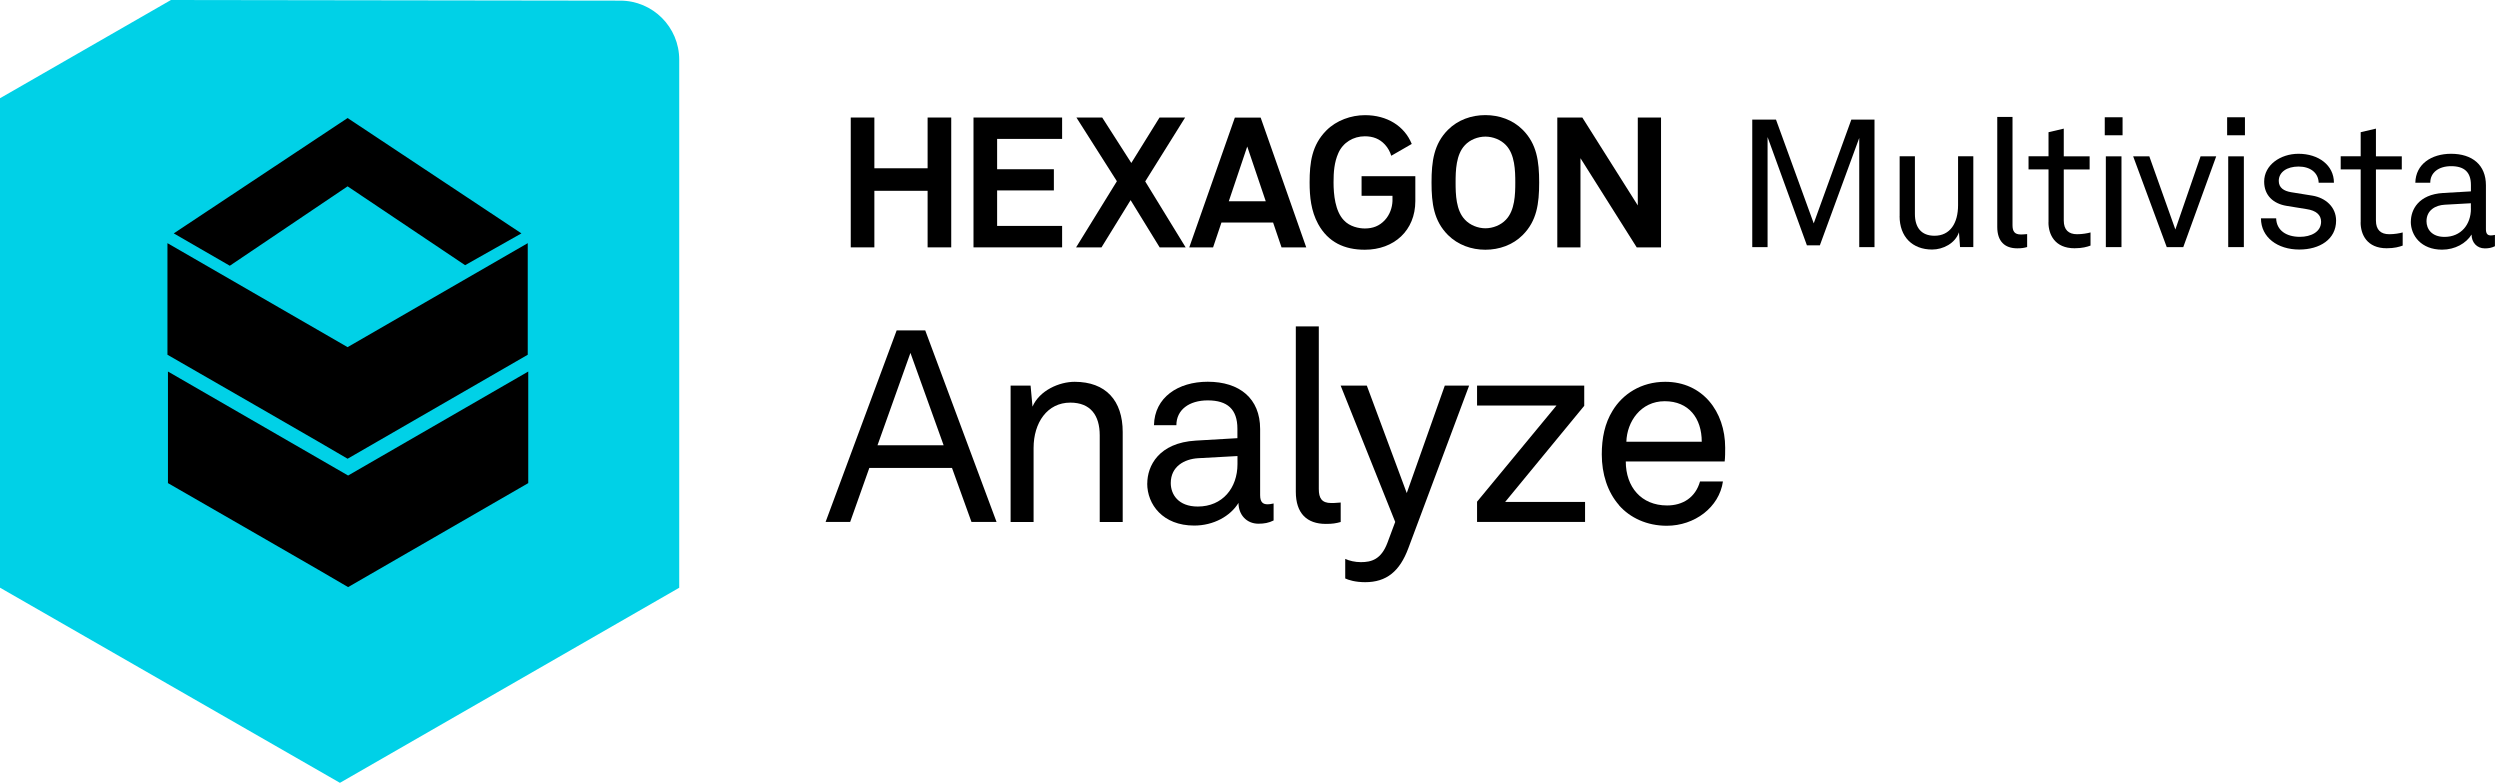
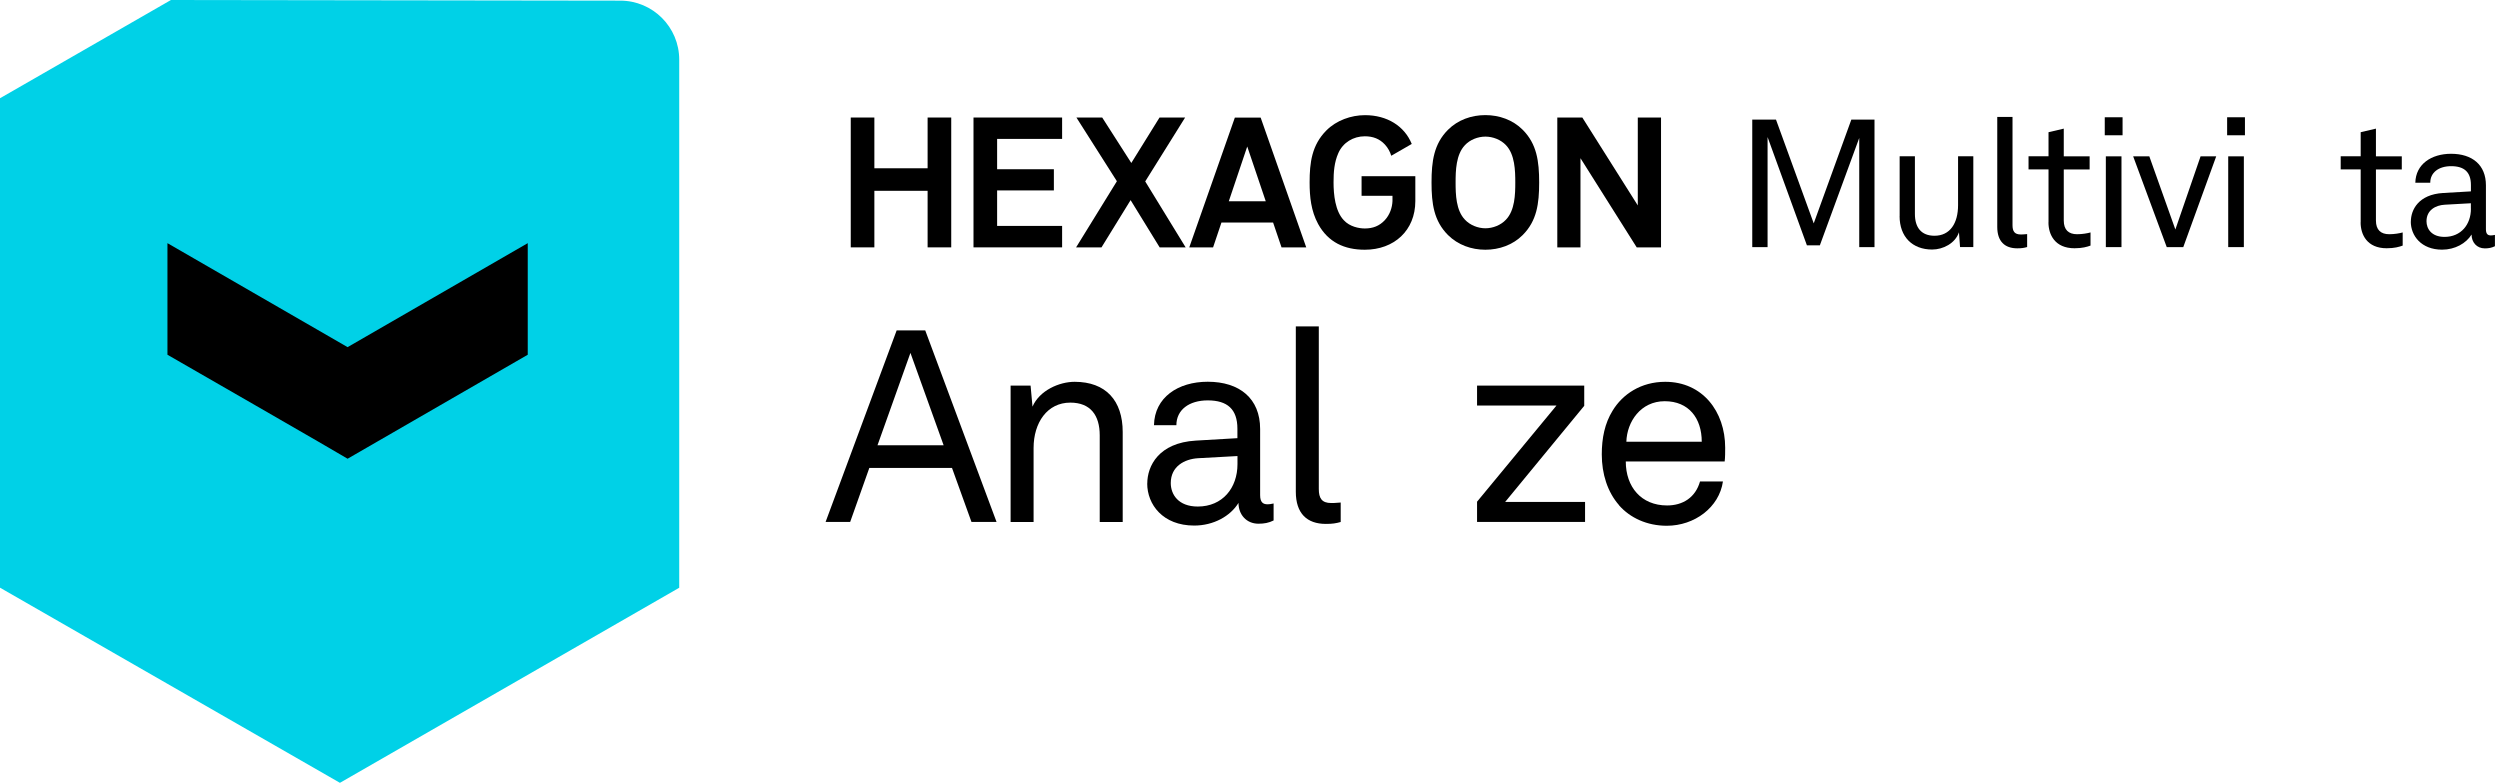
<svg xmlns="http://www.w3.org/2000/svg" width="297" height="93" viewBox="0 0 297 93" fill="none">
  <path d="M113.097 55.589H103.276L101.001 62.005H98.081L106.522 39.254H109.919L118.39 62.005H115.41L113.097 55.589ZM112.103 52.897L108.16 41.923L104.247 52.897H112.103Z" fill="black" />
  <path d="M120.06 45.806H122.433L122.661 48.309C123.495 46.382 125.838 45.359 127.666 45.359C131.359 45.359 133.377 47.573 133.377 51.327V62.013H130.647V51.714C130.647 49.34 129.554 47.831 127.15 47.831C124.42 47.831 122.79 50.205 122.79 53.223V62.013H120.06V45.806Z" fill="black" />
  <path d="M136.296 57.447C136.296 55.362 137.646 52.601 142.067 52.343L147.004 52.055V50.933C147.004 48.62 145.821 47.566 143.478 47.566C141.263 47.566 139.754 48.688 139.754 50.516H137.092C137.16 47.209 139.951 45.351 143.478 45.351C147.262 45.351 149.704 47.338 149.704 50.963V58.82C149.704 59.684 150.053 59.912 150.599 59.912C150.728 59.912 151.046 59.882 151.304 59.813V61.831C150.728 62.119 150.182 62.217 149.507 62.217C148.066 62.217 147.133 61.125 147.133 59.745C146.17 61.315 144.183 62.437 141.87 62.437C138.146 62.437 136.288 59.935 136.288 57.432M147.012 55.142V54.179L142.325 54.436C140.725 54.535 139.087 55.4 139.087 57.386C139.087 58.736 139.981 60.177 142.294 60.177C145.245 60.177 147.012 57.963 147.012 55.142Z" fill="black" />
  <path d="M153.943 58.41V38.776H156.674V58.092C156.674 59.184 157.022 59.76 158.152 59.76C158.342 59.76 158.6 59.76 159.275 59.7V62.013C158.698 62.172 158.312 62.24 157.508 62.24C155.263 62.24 153.943 60.989 153.943 58.425" fill="black" />
-   <path d="M159.813 68.709V66.396C160.29 66.624 160.996 66.783 161.671 66.783C162.922 66.783 164.075 66.464 164.818 64.508L165.751 62.005L159.267 45.806H162.376L167.123 58.577L171.643 45.806H174.533L167.313 65.122C166.289 67.882 164.712 69.164 162.179 69.164C161.026 69.164 160.192 68.906 159.805 68.717" fill="black" />
  <path d="M184.908 48.18H175.474V45.806H188.207V48.21L178.811 59.631H188.305V62.005H175.474V59.601L184.908 48.18Z" fill="black" />
  <path d="M192.347 60.018C190.967 58.448 190.292 56.294 190.292 53.989C190.292 52.032 190.648 50.296 191.574 48.794C192.757 46.837 194.941 45.359 197.83 45.359C202.259 45.359 204.951 48.885 204.951 53.185C204.951 53.701 204.951 54.338 204.891 54.823H193.143C193.143 57.842 194.971 60.048 198.05 60.048C199.908 60.048 201.417 59.116 201.963 57.197H204.686C204.239 60.276 201.319 62.46 198.012 62.46C195.669 62.46 193.652 61.527 192.332 60.018M202.168 52.48C202.168 49.689 200.629 47.664 197.77 47.664C194.911 47.664 193.28 50.106 193.212 52.48H202.161H202.168Z" fill="black" />
  <path d="M101.069 29.387H103.875V22.668H110.2V29.387H113.006V13.962H110.2V19.991H103.875V13.962H101.069" fill="black" />
  <path d="M115.652 29.387V13.962H126.179V16.502H118.458V20.105H125.2V22.622H118.458V26.839H126.179V29.387H115.652Z" fill="black" />
  <path d="M137.767 29.387L134.316 23.775L130.858 29.387H127.84L132.686 21.53L127.878 13.962H130.942L134.4 19.361L137.752 13.962H140.793L136.053 21.553L140.854 29.387H137.767Z" fill="black" />
  <path d="M148.172 17.405L145.98 23.912H150.372L148.172 17.405ZM152.245 29.387L151.244 26.437H145.108L144.115 29.387H141.286L146.701 13.969H149.765L155.18 29.387H152.245Z" fill="black" />
  <path d="M178.909 17.245C178.295 16.593 177.354 16.229 176.467 16.229C175.58 16.229 174.639 16.593 174.033 17.245C172.971 18.36 172.925 20.271 172.925 21.682C172.925 23.093 172.971 24.988 174.033 26.096C174.639 26.748 175.58 27.12 176.467 27.12C177.354 27.12 178.302 26.748 178.909 26.096C179.971 24.988 180.016 23.093 180.016 21.682C180.016 20.271 179.971 18.353 178.909 17.245ZM180.896 27.924C179.728 29.099 178.113 29.668 176.46 29.668C174.806 29.668 173.206 29.099 172.023 27.924C170.347 26.247 170.066 24.207 170.066 21.682C170.066 19.157 170.347 17.094 172.023 15.418C173.199 14.242 174.806 13.674 176.46 13.674C178.113 13.674 179.728 14.242 180.896 15.418C182.572 17.094 182.853 19.157 182.853 21.682C182.853 24.207 182.572 26.247 180.896 27.924Z" fill="black" />
  <path d="M194.441 29.387L187.76 18.793V29.387H185.007V13.962H187.98L194.57 24.405V13.962H197.33V29.387H194.441Z" fill="black" />
  <path d="M168.141 20.931V23.889C168.141 27.385 165.615 29.668 162.142 29.668C159.723 29.668 157.789 28.788 156.591 26.604C155.756 25.064 155.582 23.396 155.582 21.674C155.582 19.323 155.84 17.23 157.584 15.486C158.767 14.303 160.504 13.681 162.165 13.681C164.781 13.681 166.852 14.97 167.716 17.101L165.282 18.504C165.138 18.034 164.895 17.572 164.531 17.177C163.901 16.495 163.12 16.191 162.142 16.191C160.769 16.191 159.548 16.935 158.995 18.186C158.502 19.301 158.426 20.461 158.426 21.667C158.426 23.115 158.616 25.087 159.647 26.164C160.345 26.93 161.444 27.142 162.142 27.142C163.113 27.142 163.871 26.839 164.508 26.164C165.122 25.504 165.395 24.655 165.426 23.889C165.426 23.684 165.426 23.472 165.426 23.259H161.755V20.931H168.141Z" fill="black" />
  <path d="M222.691 14.212V29.357H220.878V16.389L216.199 29.145H214.66L209.988 16.282V29.357H208.168V14.212H210.989L215.471 26.536L219.938 14.212H222.691Z" fill="black" />
  <path d="M225.678 25.679V18.565H227.491V25.421C227.491 27.021 228.242 28.007 229.819 28.007C231.677 28.007 232.618 26.513 232.618 24.374V18.565H234.43V29.349H232.853L232.724 27.597C232.276 28.925 230.82 29.645 229.539 29.645C227.188 29.645 225.671 28.128 225.671 25.671" fill="black" />
  <path d="M237.274 26.96V13.893H239.087V26.748C239.087 27.476 239.322 27.855 240.073 27.855C240.202 27.855 240.369 27.855 240.824 27.81V29.349C240.437 29.455 240.179 29.501 239.648 29.501C238.154 29.501 237.274 28.667 237.274 26.96Z" fill="black" />
  <path d="M243.364 26.407V20.127H240.99V18.565H243.364V15.706L245.176 15.281V18.573H248.248V20.135H245.176V26.202C245.176 27.309 245.753 27.825 246.754 27.825C247.376 27.825 247.975 27.719 248.354 27.613V29.175C247.945 29.326 247.376 29.493 246.451 29.493C244.122 29.493 243.356 27.87 243.356 26.422" fill="black" />
  <path d="M252.161 16.07H250.045V13.931H252.161V16.07ZM252.032 29.357H250.174V18.573H252.032V29.357Z" fill="black" />
  <path d="M253.42 18.573H255.339L258.433 27.264L261.428 18.573H263.286L259.373 29.357H257.409L253.42 18.573Z" fill="black" />
  <path d="M266.699 16.07H264.583V13.931H266.699V16.07ZM266.57 29.357H264.712V18.573H266.57V29.357Z" fill="black" />
-   <path d="M268.595 25.937H270.407C270.453 27.385 271.628 28.136 273.228 28.136C274.533 28.136 275.746 27.559 275.746 26.338C275.746 25.527 275.147 25.011 274.04 24.845L271.651 24.458C270.074 24.2 268.982 23.222 268.982 21.576C268.982 19.612 270.9 18.269 273.062 18.269C275.45 18.269 277.271 19.634 277.271 21.705H275.458C275.413 20.491 274.434 19.786 273.069 19.786C271.704 19.786 270.718 20.431 270.718 21.492C270.718 22.304 271.317 22.691 272.189 22.835L274.73 23.244C276.27 23.502 277.528 24.587 277.528 26.21C277.528 28.432 275.587 29.645 273.153 29.645C270.589 29.645 268.602 28.212 268.602 25.929" fill="black" />
  <path d="M280.449 26.407V20.127H278.075V18.565H280.449V15.706L282.261 15.281V18.573H285.333V20.135H282.261V26.202C282.261 27.309 282.838 27.825 283.839 27.825C284.461 27.825 285.06 27.719 285.439 27.613V29.175C285.03 29.326 284.461 29.493 283.536 29.493C281.207 29.493 280.441 27.87 280.441 26.422" fill="black" />
  <path d="M286.41 26.323C286.41 24.936 287.305 23.1 290.255 22.926L293.546 22.736V21.985C293.546 20.446 292.758 19.741 291.195 19.741C289.724 19.741 288.715 20.491 288.715 21.705H286.941C286.986 19.506 288.844 18.269 291.188 18.269C293.706 18.269 295.328 19.596 295.328 22.008V27.241C295.328 27.817 295.564 27.969 295.928 27.969C296.011 27.969 296.223 27.946 296.398 27.908V29.251C296.011 29.44 295.647 29.509 295.2 29.509C294.236 29.509 293.622 28.78 293.622 27.863C292.977 28.909 291.658 29.66 290.118 29.66C287.638 29.66 286.402 27.992 286.402 26.331M293.539 24.784V24.147L290.422 24.321C289.352 24.382 288.268 24.958 288.268 26.285C288.268 27.18 288.867 28.143 290.407 28.143C292.371 28.143 293.546 26.672 293.546 24.791" fill="black" />
  <path d="M0 11.671L20.309 0L73.684 0.076C77.559 0.076 80.692 3.223 80.692 7.091V69.824L40.384 93L0 69.816V11.671Z" fill="#00D1E7" />
-   <path fill-rule="evenodd" clip-rule="evenodd" d="M19.953 57.394V44.138L41.355 56.492L62.756 44.138V57.394L41.355 69.748C40.93 69.452 19.953 57.394 19.953 57.394Z" fill="black" />
  <path fill-rule="evenodd" clip-rule="evenodd" d="M19.893 42.143V28.887L41.294 41.241L62.696 28.887V42.143L41.294 54.497C40.869 54.201 19.893 42.143 19.893 42.143Z" fill="black" />
-   <path fill-rule="evenodd" clip-rule="evenodd" d="M41.293 22.137L55.255 31.503L61.944 27.726L41.293 14.022L20.643 27.726L27.301 31.571L41.293 22.137Z" fill="black" />
</svg>